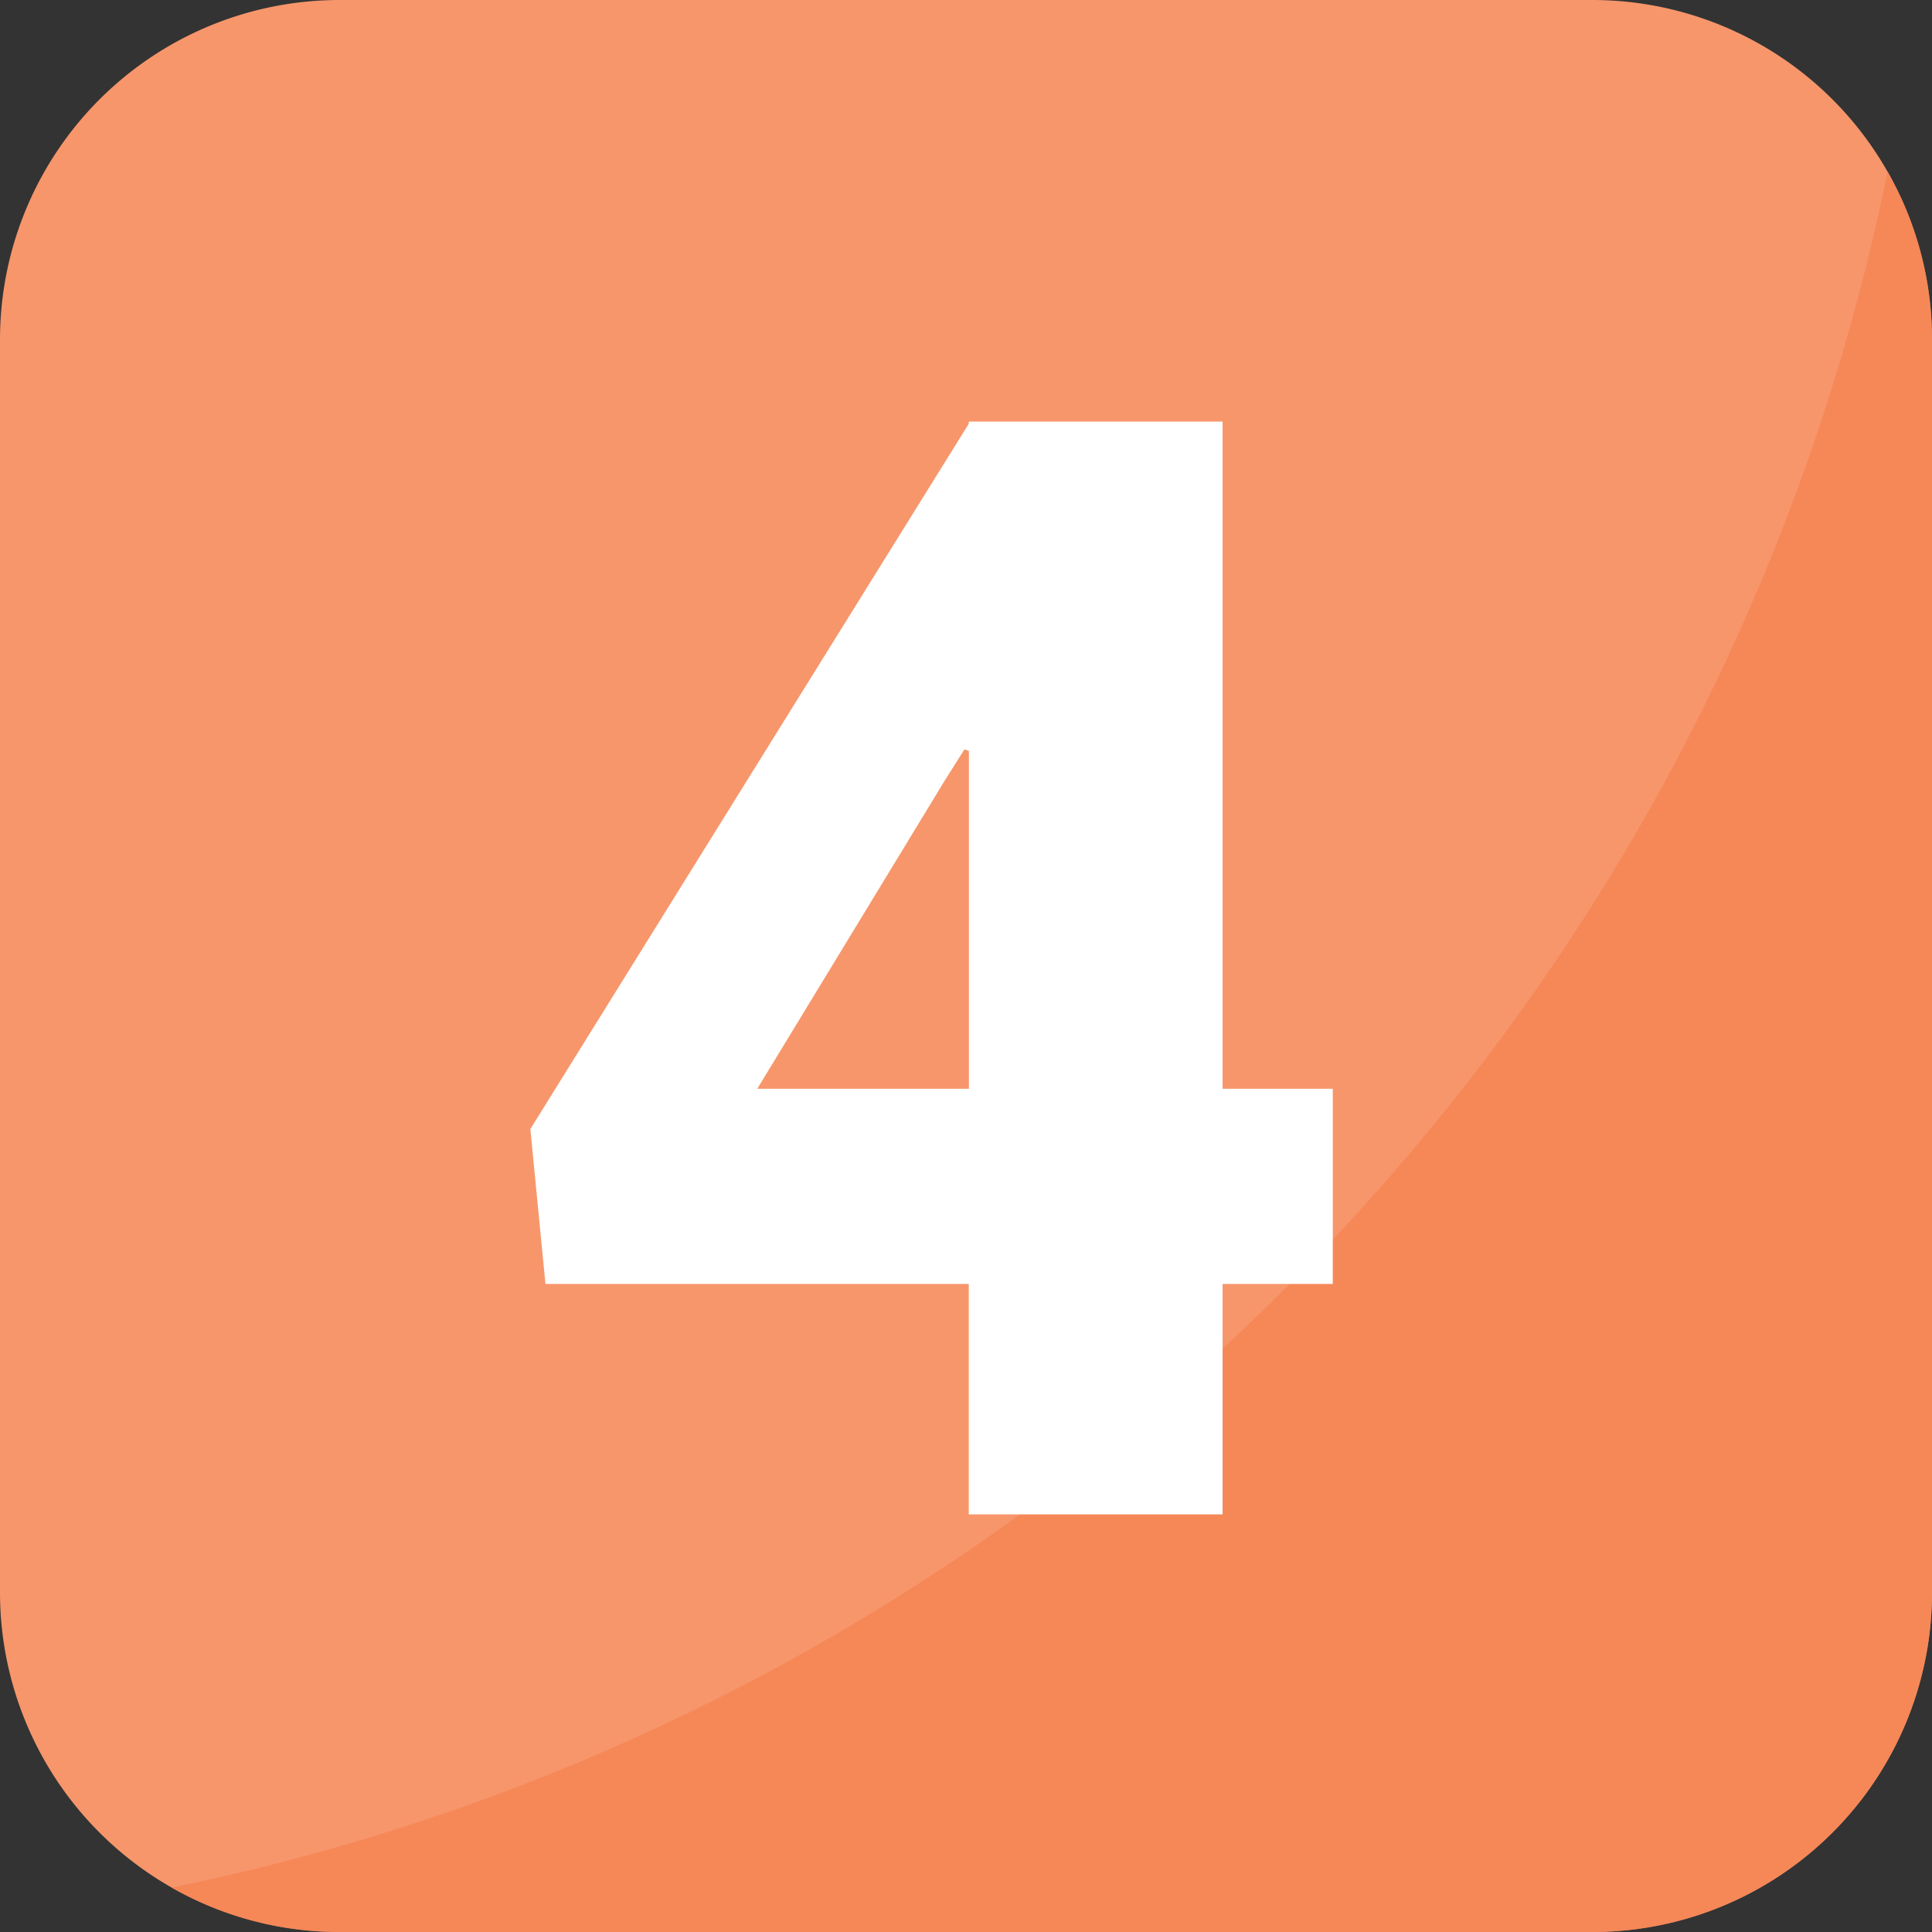
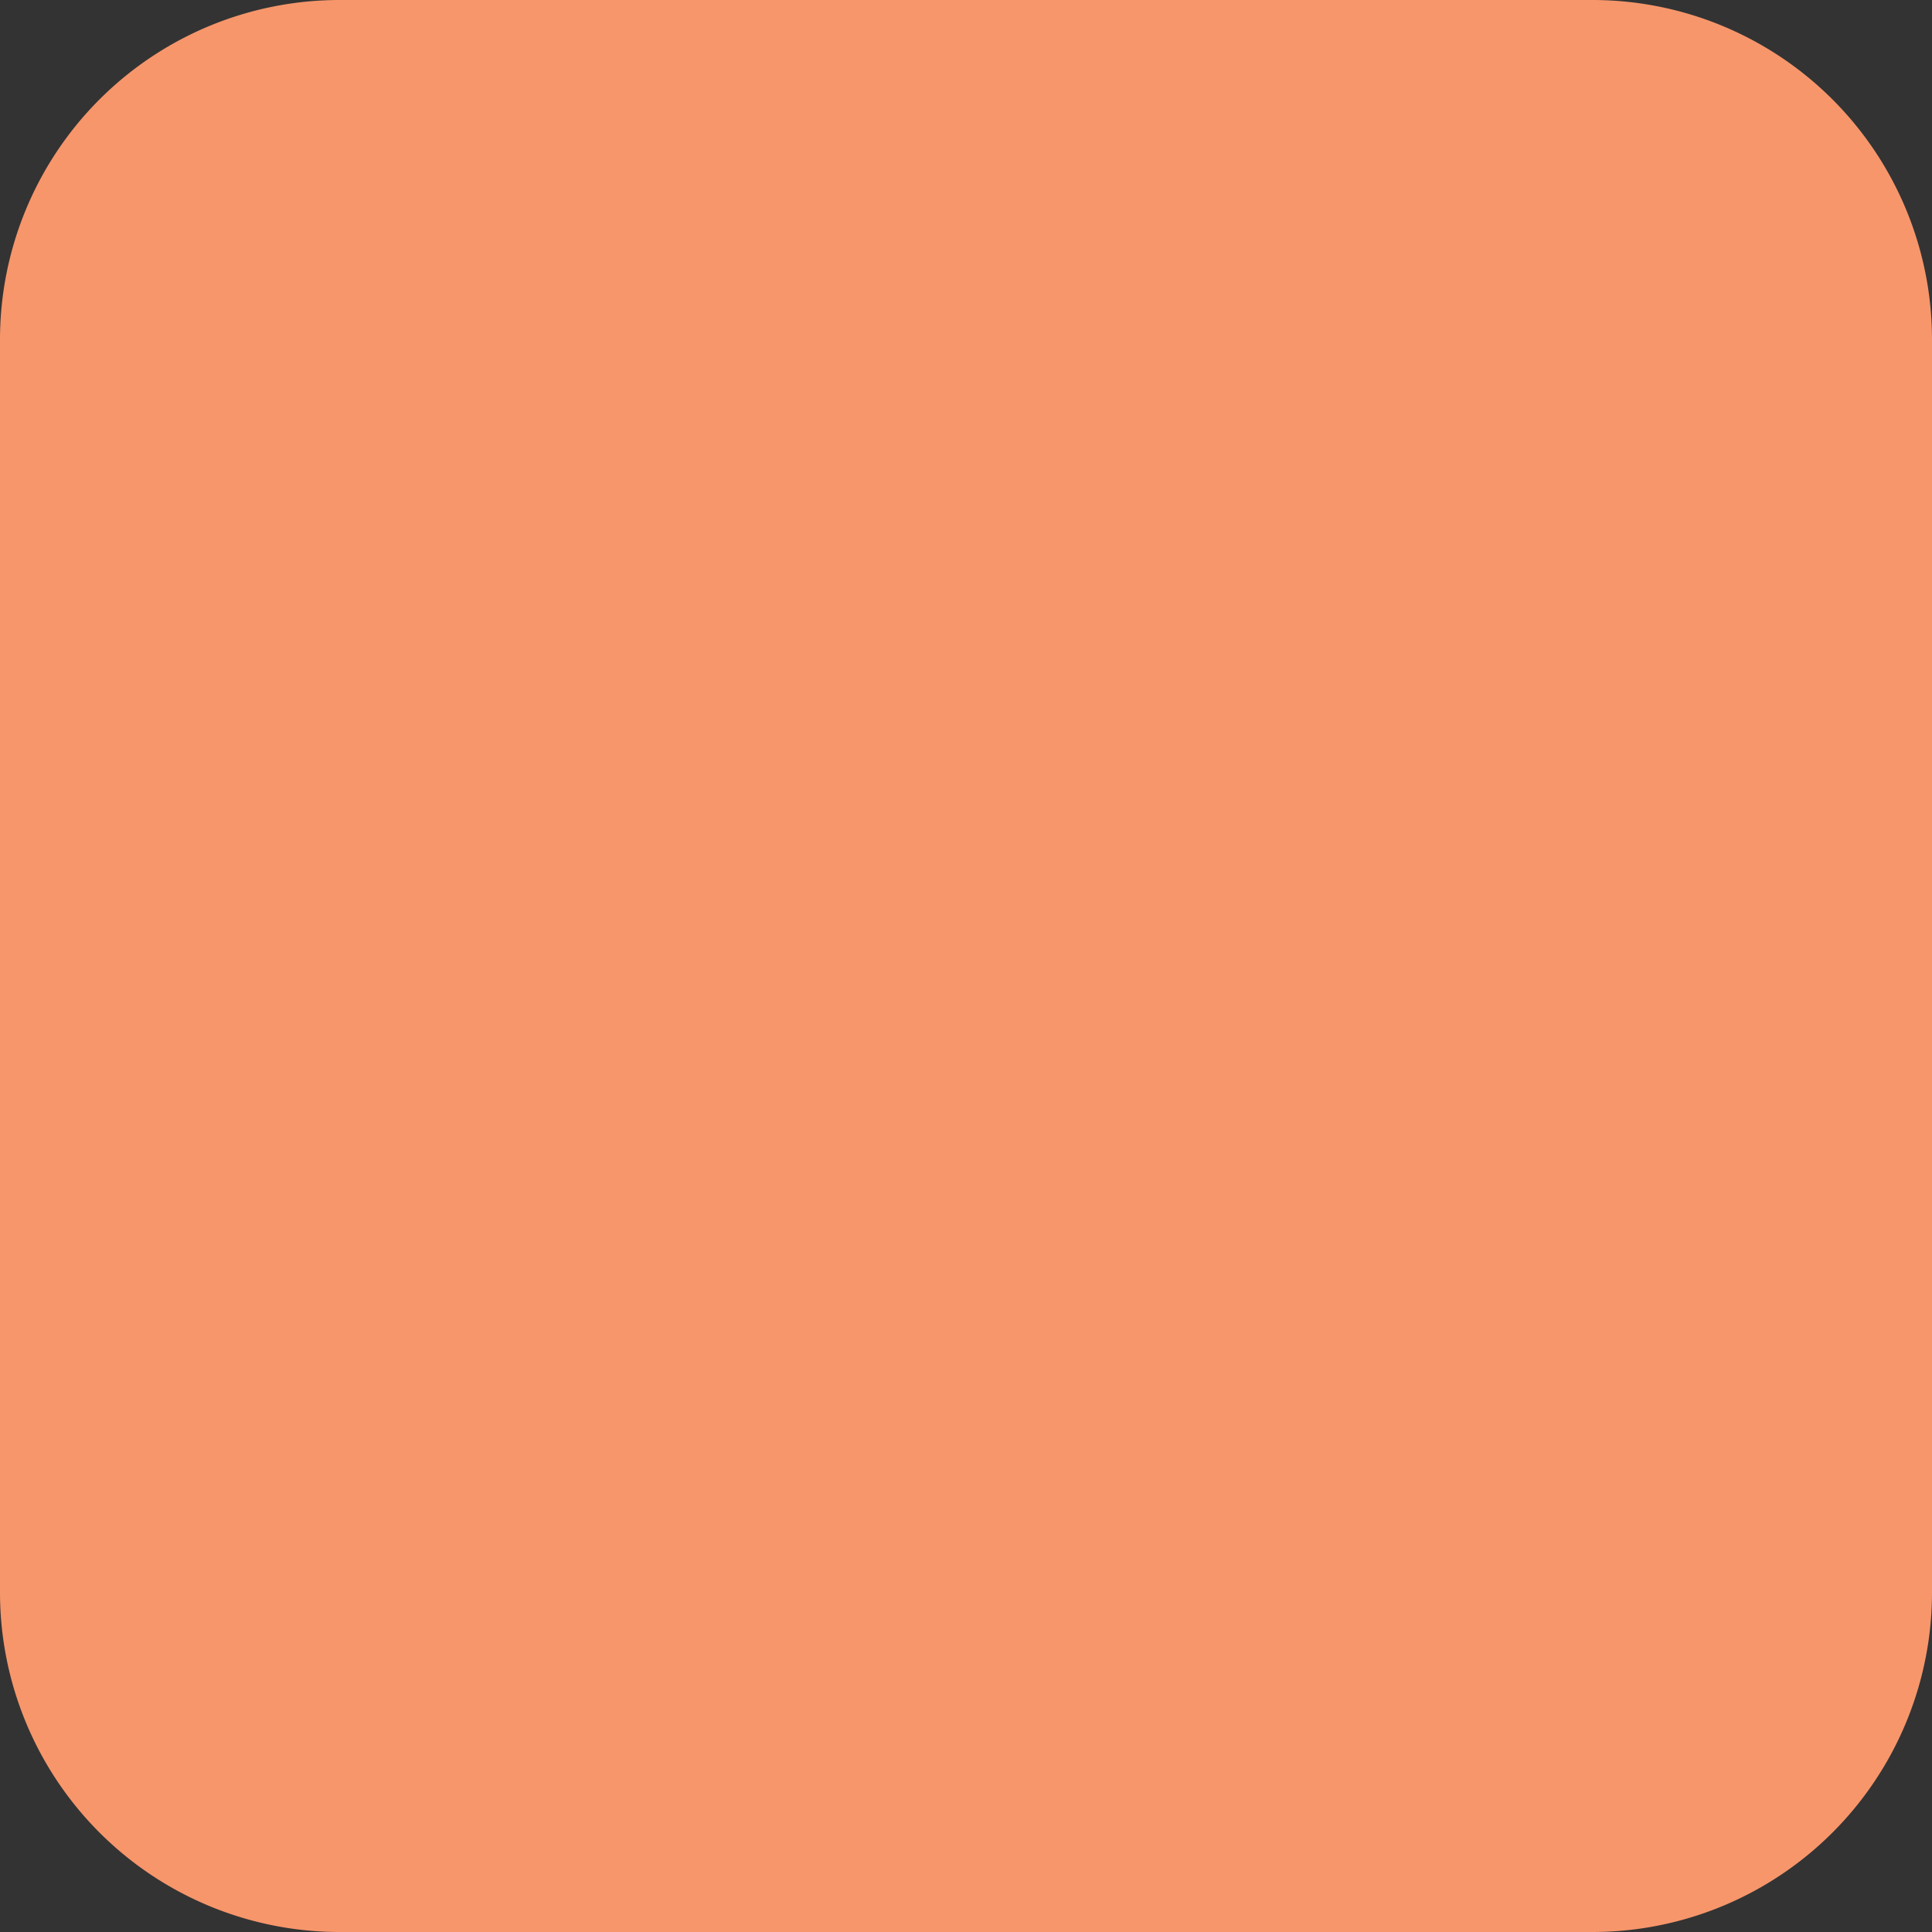
<svg xmlns="http://www.w3.org/2000/svg" height="512" viewBox="0 0 512 512" width="512">
  <rect x="0" y="0" width="512" height="512" fill="#333333" stroke="none" />
  <g id="Layer_2" data-name="Layer 2">
    <g id="Layer_101" data-name="Layer 101">
      <g id="_4" data-name="4">
        <g id="Box">
          <path d="m422 512h-332a90 90 0 0 1 -90-90v-332a90 90 0 0 1 90-90h332a90 90 0 0 1 90 90v332a90 90 0 0 1 -90 90z" fill="#f7966b" />
-           <path d="m500.23 45.47c-46.55 228.36-226.4 408.21-454.76 454.76a89.46 89.46 0 0 0 44.53 11.77h332a90 90 0 0 0 90-90v-332a89.46 89.46 0 0 0 -11.77-44.53z" fill="#f58352" opacity=".75" isolation="isolate" />
        </g>
-         <path d="m324 288.54h29.2v51.72h-29.2v61.06h-67.27v-61.06h-112.18l-4-41.06 116.18-186.89v-.59h67.27zm-123.32 0h56.09v-89.54l-1.19-.4-5.17 8.19z" fill="#fff" />
      </g>
    </g>
  </g>
</svg>